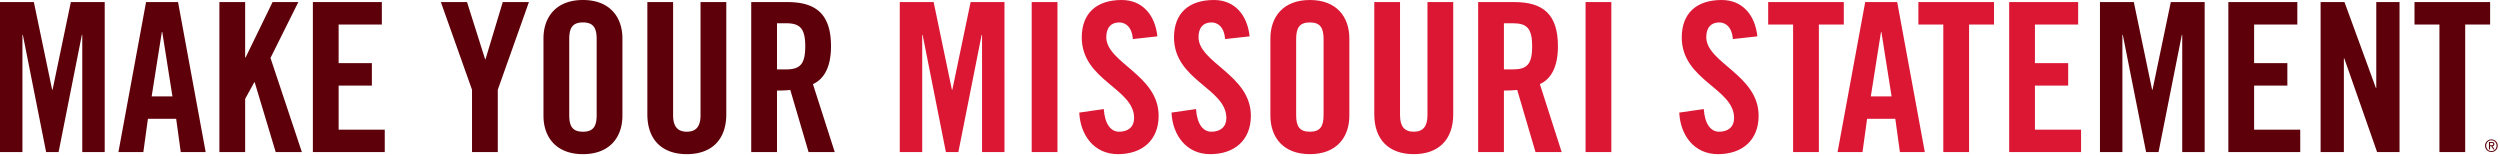
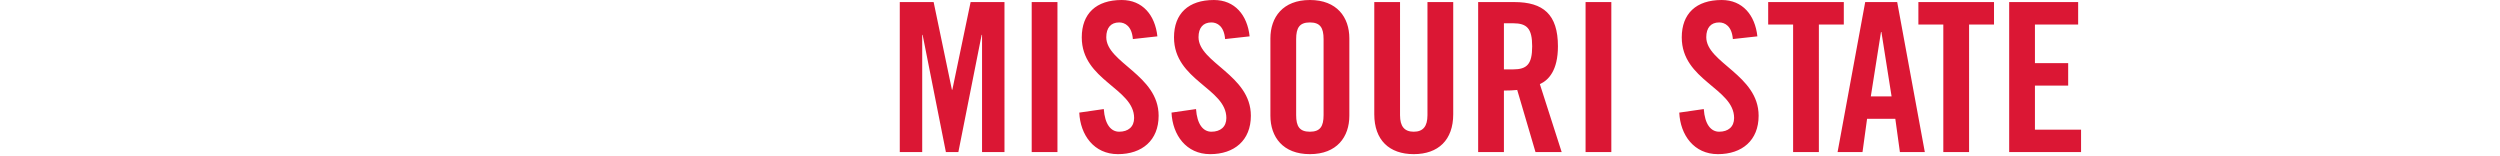
<svg xmlns="http://www.w3.org/2000/svg" width="722" height="45" viewBox="0 0 722 45">
  <g fill="none" fill-rule="evenodd">
    <path d="M532.49.6h-21.839v6.48h7.2v36.838h7.44V7.08h7.2V.6zm-39.719 10.139c0-2.7 1.321-4.26 3.72-4.26 1.681 0 3.66 1.08 3.96 4.8l7.08-.78c-.66-6.12-4.26-10.5-10.32-10.5-7.32 0-11.52 3.9-11.52 10.8 0 12.419 15.12 14.699 15.12 23.28 0 2.58-1.74 3.959-4.32 3.959-2.399 0-4.14-2.16-4.439-6.54l-7.08 1.02c.3 6.48 4.26 12 11.16 12 6.96 0 11.758-3.96 11.758-11.1 0-11.76-15.119-15.298-15.119-22.68zm-34.858 33.179h7.44V.6h-7.44v43.318zm82.378-16.08l2.94-18.6h.12l2.938 18.6h-5.998zM538.671.6l-7.979 43.318h7.2l1.32-9.6h8.158l1.322 9.6h7.198L547.91.6h-9.239zm49.018 36.839v-12.72h9.6v-6.48h-9.6V7.079h12.481V.6h-19.92v43.319h20.76v-6.48h-13.32zm-150.717-17.4h-2.64V6.719h2.64c4.02 0 5.52 1.5 5.52 6.66s-1.5 6.66-5.52 6.66zm12.96-6.66c0-9.24-4.26-12.78-12.6-12.78h-10.44v43.319h7.44v-17.76c1.32 0 2.88-.06 3.84-.18l5.28 17.94h7.56l-6.3-19.62c2.52-1.14 5.22-3.96 5.22-10.92zm104.098-6.3h7.2v36.839h7.44V7.08h7.2V.6h-21.84v6.48zm-256.076 36.84h7.44V.6h-7.44v43.318zm21.54-33.18c0-2.7 1.32-4.26 3.72-4.26 1.68 0 3.66 1.08 3.96 4.8l7.08-.78C333.593 4.379 329.993 0 323.933 0c-7.32 0-11.52 3.899-11.52 10.799 0 12.419 15.12 14.699 15.12 23.28 0 2.58-1.74 3.959-4.32 3.959-2.4 0-4.14-2.16-4.44-6.54l-7.08 1.02c.3 6.48 4.26 12 11.16 12 6.96 0 11.758-3.96 11.758-11.1 0-11.76-15.119-15.298-15.119-22.68zm-44.46 15.18h-.12L269.634.6h-9.78v43.318h6.48v-33.84h.12l6.72 33.84h3.6l6.721-33.84h.118v33.84h6.48V.6h-9.78l-5.279 25.319zm71.1-15.18c0-2.7 1.32-4.26 3.718-4.26 1.68 0 3.66 1.08 3.96 4.8l7.08-.78C360.232 4.379 356.633 0 350.573 0c-7.32 0-11.52 3.899-11.52 10.799 0 12.419 15.12 14.699 15.12 23.28 0 2.58-1.74 3.959-4.32 3.959-2.4 0-4.14-2.16-4.44-6.54l-7.08 1.02c.3 6.48 4.26 12 11.16 12 6.96 0 11.758-3.96 11.758-11.1 0-11.76-15.118-15.298-15.118-22.68zm66.117 22.56c0 3.18-1.259 4.74-3.96 4.74-2.699 0-3.96-1.56-3.96-4.74V.6h-7.439v32.398c0 7.44 4.32 11.519 11.4 11.519s11.4-4.08 11.4-11.52V.6h-7.44v32.699zm-30-.06c0 3.24-.96 4.8-3.96 4.8-2.999 0-3.96-1.56-3.96-4.8v-21.96c0-3.24.961-4.8 3.96-4.8 3 0 3.96 1.56 3.96 4.8v21.96zM378.291 0c-7.799 0-11.399 4.979-11.399 11.099v22.319c0 6.12 3.6 11.1 11.4 11.1 7.8 0 11.4-4.98 11.4-11.1v-22.32c0-6.12-3.6-11.098-11.4-11.098z" fill="#DB1734" />
-     <path d="M621.649 25.919h-.121l-5.28-25.32h-9.78v43.319h6.48v-33.84h.12l6.72 33.84h3.6l6.72-33.84h.119v33.84h6.48V.6h-9.78l-5.278 25.319zm-394.613-5.88h-2.64V6.719h2.64c4.019 0 5.519 1.5 5.519 6.66s-1.5 6.66-5.52 6.66zm12.959-6.66c0-9.24-4.26-12.78-12.6-12.78h-10.44v43.319h7.44v-17.76c1.32 0 2.88-.06 3.84-.18l5.28 17.94h7.56l-6.3-19.62c2.52-1.14 5.22-3.96 5.22-10.92zm410.993 11.34h9.6v-6.48h-9.6V7.079h12.48V.6h-19.92v43.319h20.76v-6.48h-13.32v-12.72zm35.28.66h-.12l-9.06-24.78h-6.9v43.319h6.72v-27.06h.12l9.479 27.06h6.48V.6h-6.72v24.779zm34.628 17.31a1.56 1.56 0 0 1-.316.495 1.466 1.466 0 0 1-1.063.447 1.488 1.488 0 0 1-1.073-.447 1.543 1.543 0 0 1-.316-.494 1.672 1.672 0 0 1-.114-.62c0-.217.039-.42.114-.608.077-.188.182-.351.316-.488a1.493 1.493 0 0 1 1.073-.446 1.466 1.466 0 0 1 1.063.446c.133.137.239.3.316.488.076.188.114.39.114.608 0 .224-.038.43-.114.62zm.298-1.334a1.829 1.829 0 0 0-.972-.956 1.809 1.809 0 0 0-.705-.138 1.853 1.853 0 0 0-1.291.52 1.818 1.818 0 0 0-.396.574 1.742 1.742 0 0 0-.146.715c0 .263.048.505.146.727a1.786 1.786 0 0 0 .98.961c.22.09.458.136.707.136.25 0 .485-.046.705-.136a1.76 1.76 0 0 0 .578-.382 1.84 1.84 0 0 0 .394-.58 1.77 1.77 0 0 0 .146-.726c0-.256-.048-.494-.146-.715zm-1.712.603h-.344v-.676h.438c.054 0 .11.004.167.013a.468.468 0 0 1 .15.045.287.287 0 0 1 .108.098.312.312 0 0 1 .042.17c0 .084-.017.15-.047.197a.293.293 0 0 1-.124.105.567.567 0 0 1-.178.04 2.813 2.813 0 0 1-.212.008zm.73.085c.107-.09.16-.23.16-.42 0-.205-.06-.357-.181-.457-.123-.101-.31-.151-.563-.151h-.821v2.125h.33v-.914h.35l.579.914h.355l-.607-.94a.715.715 0 0 0 .398-.157zm-517.897-8.744c0 3.18-1.26 4.739-3.96 4.739s-3.96-1.56-3.96-4.74V.6h-7.44v32.399c0 7.439 4.32 11.519 11.4 11.519s11.4-4.08 11.4-11.52V.6h-7.44v32.699zM719.147.599h-21.84v6.48h7.2v36.839h7.44V7.08h7.2V.6zM43.8 27.84l2.94-18.6h.12l2.94 18.6h-6zM42.18.599l-7.98 43.32h7.2l1.32-9.6h8.16l1.32 9.6h7.2L51.42.6h-9.24zm43.978 0h-7.44L70.92 16.62h-.121V.599h-7.44v43.319h7.44v-15.36l2.64-4.8h.12l6.06 20.16h7.56l-9.06-27.178L86.158.6zM15.18 25.92h-.12L9.78.599H0v43.319h6.48v-33.84h.12l6.72 33.84h3.6l6.72-33.84h.119v33.84h6.48V.6H20.46l-5.28 25.319zm82.618-1.2h9.6v-6.48h-9.6V7.079h12.48V.6h-19.92v43.319h20.759v-6.48h-13.32v-12.72zm74.517 8.519c0 3.24-.96 4.8-3.96 4.8s-3.96-1.56-3.96-4.8v-21.96c0-3.238.96-4.798 3.96-4.798s3.96 1.56 3.96 4.799v21.959zM168.355 0c-7.8 0-11.4 4.979-11.4 11.098v22.32c0 6.12 3.6 11.1 11.4 11.1 7.8 0 11.4-4.98 11.4-11.1v-22.32c0-6.12-3.6-11.098-11.4-11.098zm-28.139 17.1h-.118L134.877.6h-7.56l9 25.319v17.999h7.44v-18L152.756.6h-7.56l-4.98 16.5z" fill="#5E0009" />
  </g>
</svg>